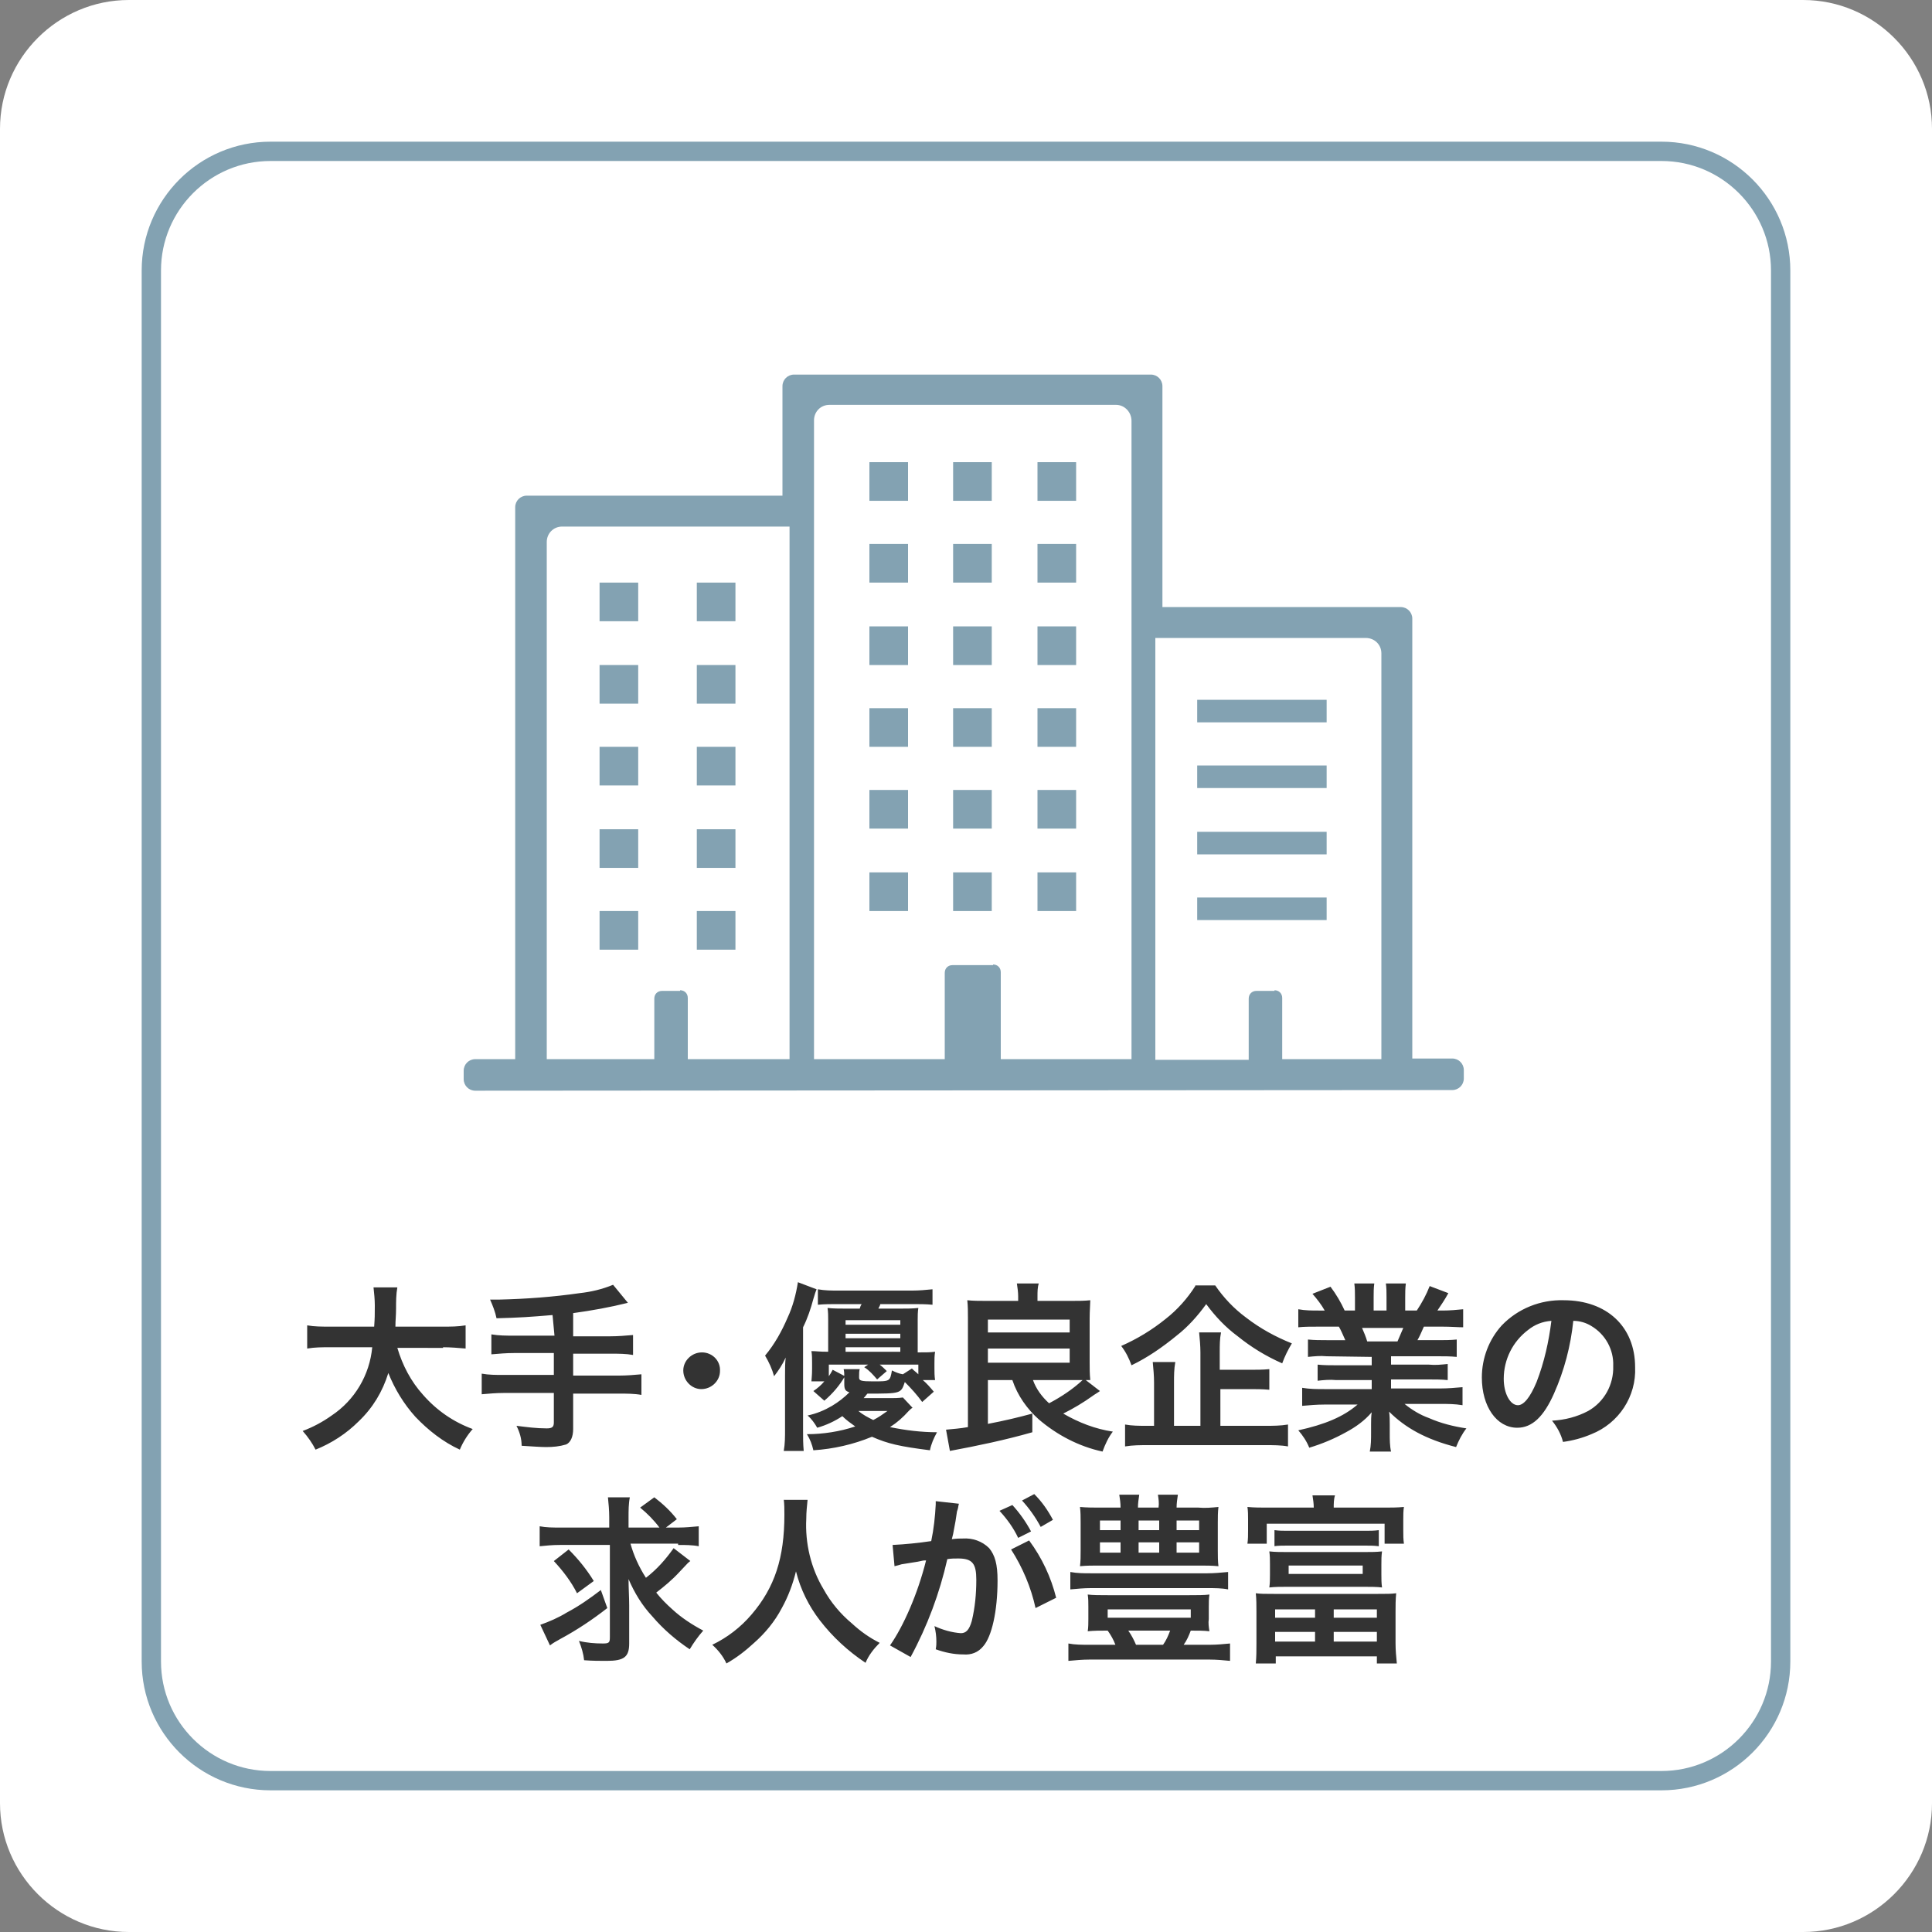
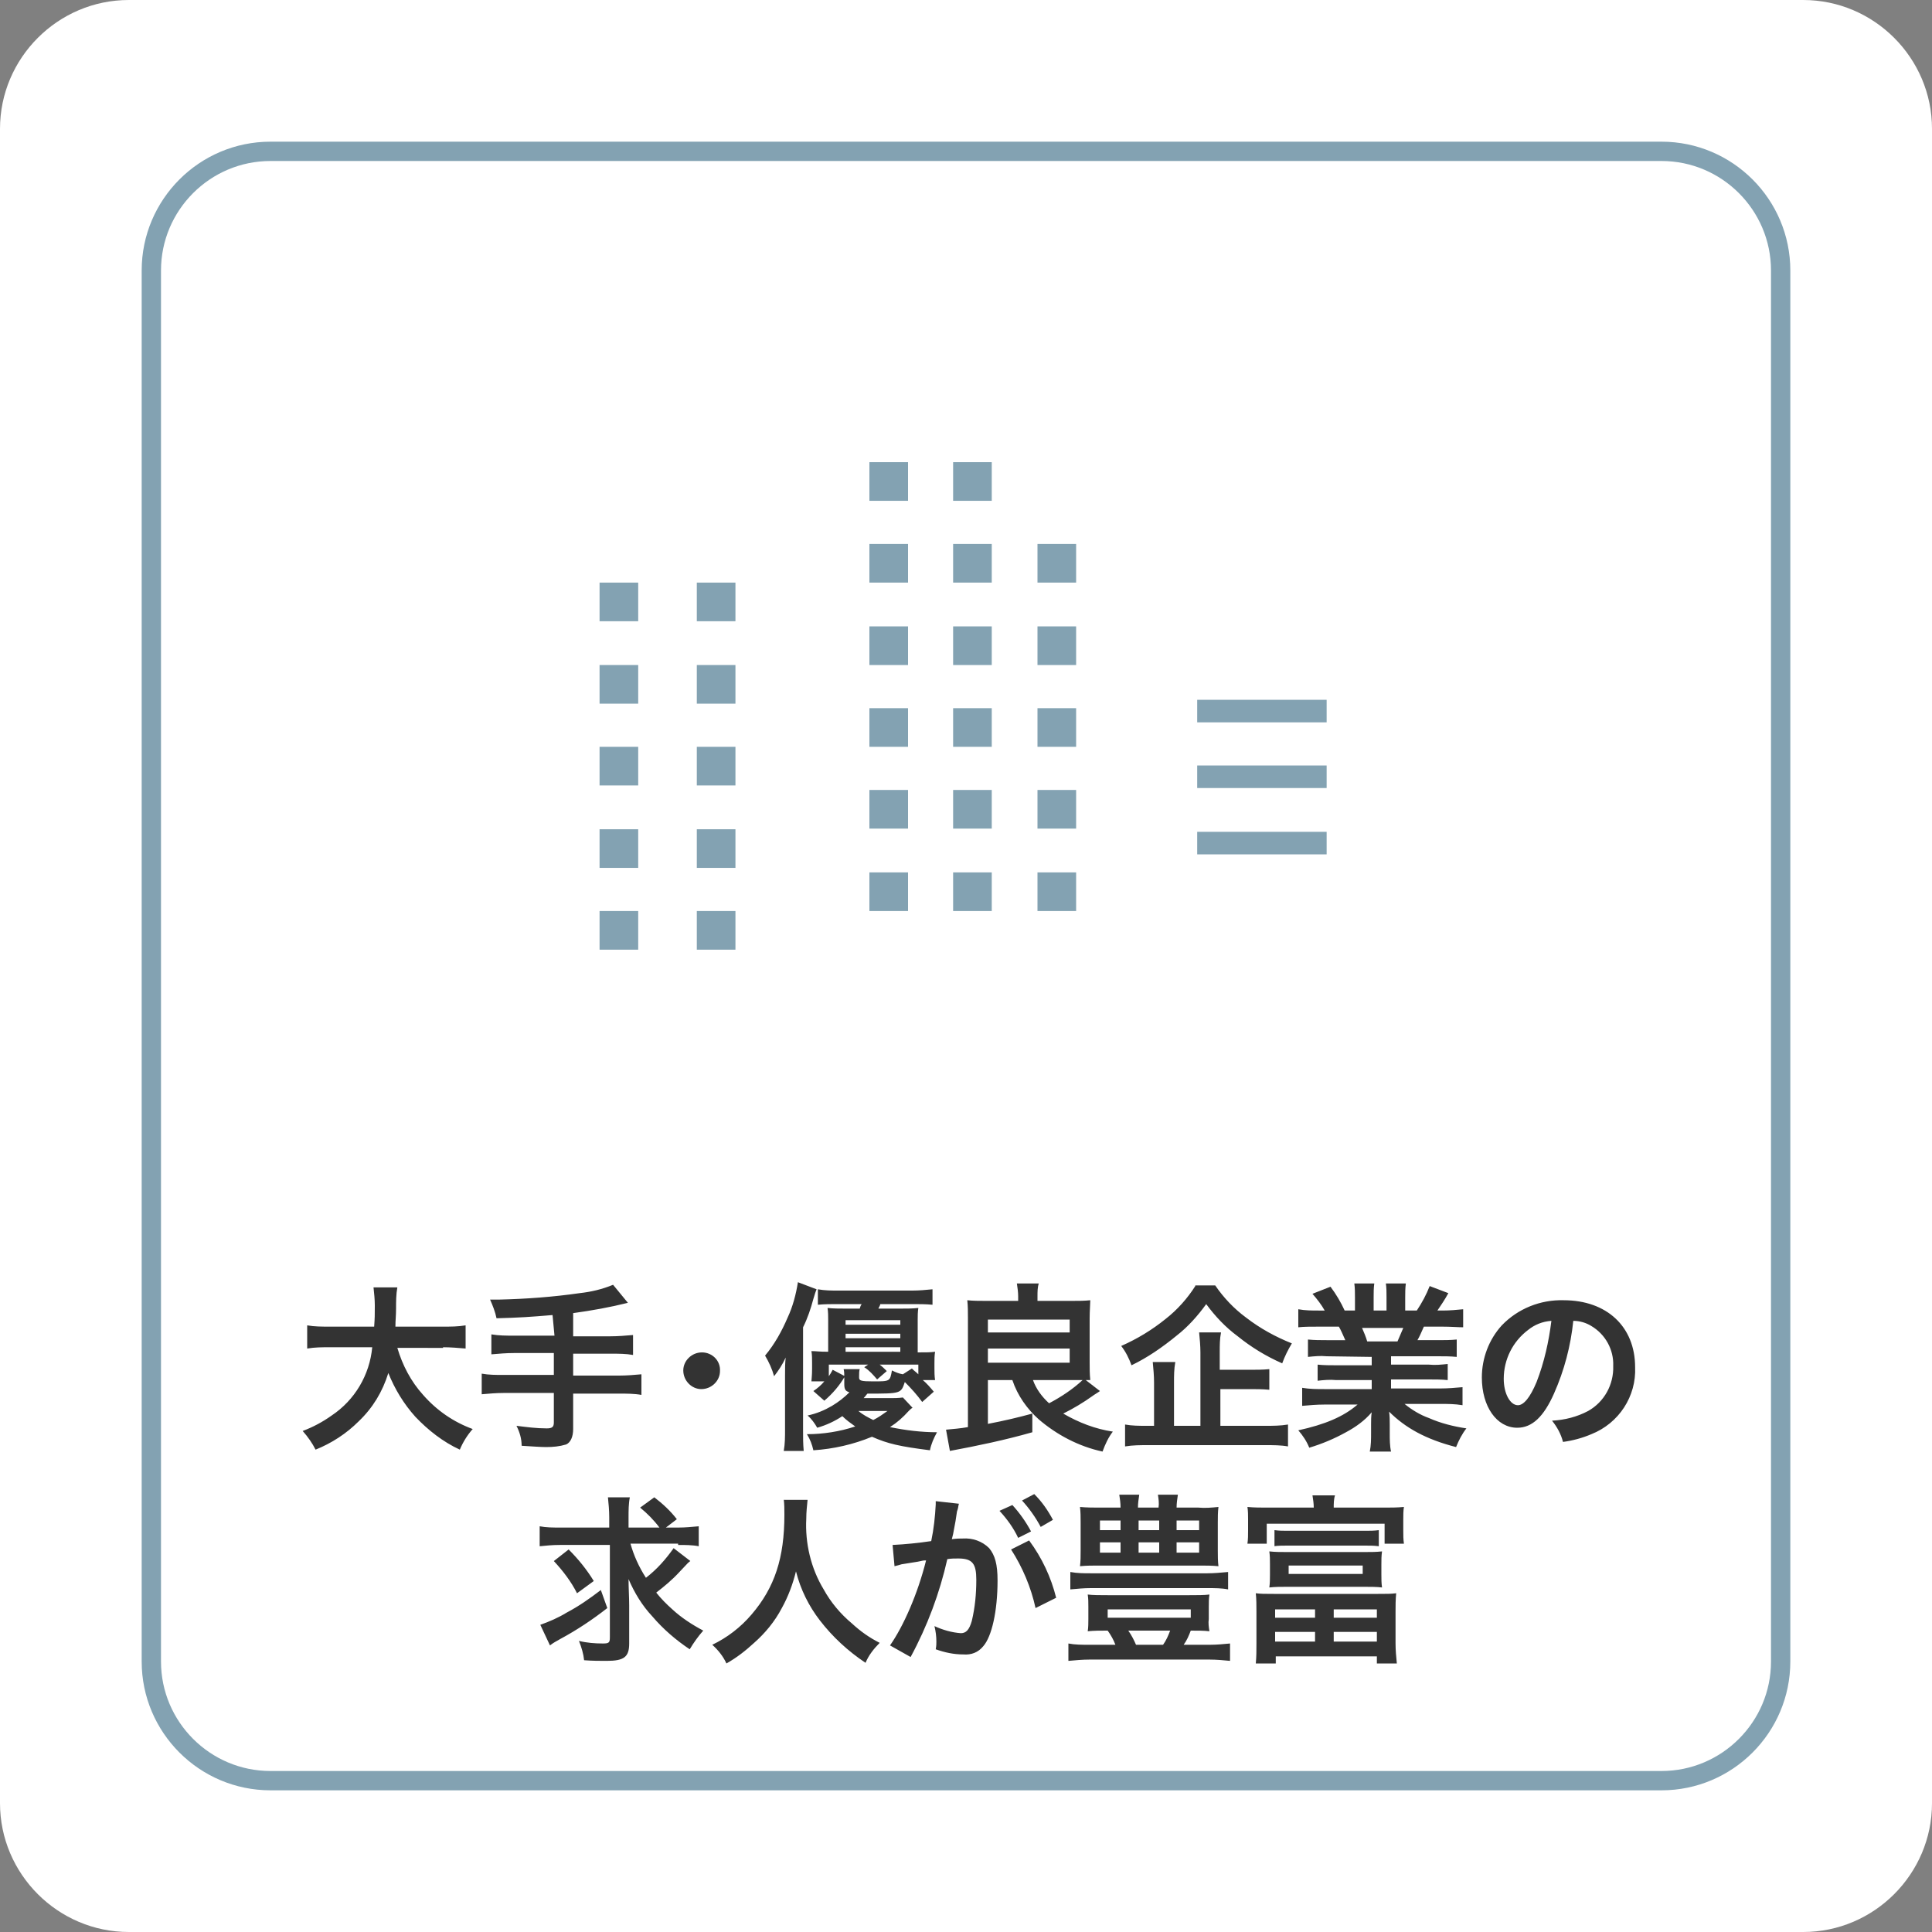
<svg xmlns="http://www.w3.org/2000/svg" version="1.1" id="レイヤー_1" x="0px" y="0px" viewBox="0 0 300 300" style="enable-background:new 0 0 300 300;" xml:space="preserve">
  <rect x="0" y="0" width="300" height="300" fill="#808080" stroke="none" />
  <style type="text/css">
	.st0{fill:#FFFFFF;}
	.st1{fill:none;}
	.st2{fill:none;stroke:#83A2B2;stroke-width:3;}
	.st3{fill:#333333;}
	.st4{fill:#83A2B2;}
</style>
  <g id="point02" transform="translate(-410 -3248)">
    <path id="長方形_14" class="st0" d="M430,3248h260c11,0,20,9,20,20v260c0,11-9,20-20,20H430c-11,0-20-9-20-20v-260   C410,3257,419,3248,430,3248z" />
    <g id="長方形_15" transform="translate(432 3270)">
      <path class="st1" d="M20,0h216c11,0,20,9,20,20v216c0,11-9,20-20,20H20c-11,0-20-9-20-20V20C0,9,9,0,20,0z" />
      <path class="st2" d="M20,1.5h216c10.2,0,18.5,8.3,18.5,18.5v216c0,10.2-8.3,18.5-18.5,18.5H20c-10.2,0-18.5-8.3-18.5-18.5V20    C1.5,9.8,9.8,1.5,20,1.5z" />
    </g>
    <g id="グループ_37" transform="translate(1)">
      <path id="パス_198" class="st3" d="M477.8,3457.2c1.2,0,2.3,0.1,3.5,0.2v-3.6c-1.2,0.2-2.3,0.2-3.5,0.2h-7.4    c0-1,0.1-1.7,0.1-2.8c0-1.1,0-2.2,0.2-3.3h-3.7c0.1,0.9,0.2,1.9,0.2,2.8c0,1.5,0,1.9-0.1,3.3h-6.9c-1.2,0-2.4,0-3.5-0.2v3.6    c1.2-0.2,2.3-0.2,3.5-0.2h6.6c-0.4,4.3-2.7,8.2-6.3,10.6c-1.4,1-2.9,1.8-4.5,2.4c0.8,0.9,1.5,1.9,2,2.9c2.5-1,4.8-2.5,6.7-4.4    c2.2-2.1,3.7-4.6,4.6-7.5c1,2.5,2.4,4.8,4.2,6.8c2,2.1,4.3,3.9,6.9,5.1c0.5-1.2,1.2-2.3,2-3.2c-3-1.1-5.6-2.9-7.7-5.3    c-1.9-2.1-3.2-4.6-4-7.3H477.8z M495.1,3455.4h-6.3c-1.2,0-2.3,0-3.5-0.2v3.1c1.2-0.1,2.3-0.2,3.5-0.2h6.2v3.4h-7.8    c-1.2,0-2.3,0-3.4-0.2v3.2c1.1-0.1,2.3-0.2,3.4-0.2h7.8v4.6c0,0.7-0.3,0.9-1.1,0.9c-1.6,0-3.1-0.2-4.7-0.4c0.5,1,0.8,2,0.8,3.1    c1.6,0.1,3,0.2,3.8,0.2c1.1,0,2.1-0.1,3.1-0.4c0.7-0.3,1.1-1.2,1.1-2.4v-5.5h7.2c1.1,0,2.3,0,3.4,0.2v-3.2    c-1.1,0.1-2.3,0.2-3.4,0.2h-7.2v-3.4h5.9c1.2,0,2.3,0,3.4,0.2v-3.1c-1.2,0.1-2.3,0.2-3.5,0.2h-5.8v-3.6c2.9-0.4,5.7-0.9,8.5-1.6    l-2.3-2.8c-1.7,0.7-3.4,1.1-5.2,1.3c-4.2,0.6-8.3,0.9-12.5,1h-1.4c0.4,0.9,0.8,1.9,1,2.9c3.7-0.1,5.1-0.2,8.7-0.5L495.1,3455.4z     M549.2,3465c-0.7,0.1-1.4,0.1-2,0.1h-4.1c0.3-0.3,0.4-0.5,0.6-0.7c5.2,0,5.2,0,5.8-1.8c1,1,1.9,2,2.7,3.1l1.8-1.6    c-0.5-0.6-1.1-1.3-1.7-1.8h1.9c-0.1-0.6-0.1-1.3-0.1-1.9v-0.7c0-0.6,0-1.2,0.1-1.8c-0.8,0.1-1.3,0.1-2.7,0.1v-5    c0-0.6,0-1.3,0.1-1.9c-0.9,0.1-1.8,0.1-2.8,0.1h-3.4c0.1-0.3,0.2-0.3,0.3-0.7h5c1,0,2.1,0,3.1,0.1v-2.4c-1,0.1-2.1,0.2-3.1,0.2    h-11.6c-1,0-2,0-3.1-0.2v2.4c1-0.1,2-0.1,3.1-0.1h3.7c-0.2,0.3-0.2,0.4-0.3,0.7h-2.2c-0.9,0-1.9,0-2.8-0.1    c0.1,0.6,0.1,1.3,0.1,1.9v4.9c-1.5,0-1.8-0.1-2.6-0.1c0.1,0.6,0.1,1.2,0.1,1.8v1c0,1-0.1,1.7-0.1,1.9h2c-0.5,0.6-1.1,1.1-1.7,1.5    l1.7,1.5c1.3-1.1,2.4-2.4,3.2-3.8l-1.9-1c-0.2,0.4-0.4,0.7-0.6,1v-1.8h6.1l-0.6,0.4c0.8,0.5,1.4,1.2,2,1.9l1.5-1.3    c-0.4-0.4-0.7-0.7-1.1-1h6v1.5c-0.4-0.4-0.5-0.4-1-0.9l-1.4,0.9c-0.6-0.1-1.1-0.3-1.7-0.6c-0.3,1.7-0.3,1.7-2.9,1.7    c-1.9,0-2.2-0.1-2.2-0.6v-0.2c0-0.4,0-0.8,0.1-1.1h-2.5c0.1,0.4,0.1,0.8,0.1,1.2v1.1c0,0.9,0.2,1.1,0.8,1.3    c-0.8,0.8-1.7,1.5-2.7,2.1c-1.2,0.7-2.4,1.2-3.8,1.5c0.6,0.5,1.1,1.2,1.5,1.9c1.4-0.4,2.7-1,3.9-1.8c0.6,0.6,1.3,1.1,2,1.6    c-2.4,0.8-5,1.2-7.5,1.2c0.5,0.8,0.8,1.6,1,2.5c3.1-0.2,6.2-0.9,9.1-2.1c2.5,1.1,4.3,1.5,9,2.1c0.2-1,0.6-1.9,1.1-2.8    c-2.4,0-4.9-0.3-7.3-0.8c1.1-0.7,2-1.5,2.9-2.5c0.2-0.2,0.4-0.4,0.6-0.5L549.2,3465z M546.8,3467.1c-0.7,0.5-1.4,1-2.2,1.4    c-0.8-0.4-1.6-0.8-2.3-1.4H546.8z M540.3,3457.9v-0.7h8.5v0.7L540.3,3457.9z M540.3,3455.8v-0.7h8.5v0.7L540.3,3455.8z     M540.3,3453.7v-0.7h8.5v0.7L540.3,3453.7z M530.9,3470c0,1.1,0,2.2-0.2,3.3h3.1c-0.1-1.1-0.1-2-0.1-3.2v-16    c0.7-1.4,1.2-2.9,1.6-4.4c0.3-1,0.3-1,0.5-1.5l-2.9-1.1c-0.3,1.9-0.8,3.8-1.6,5.5c-0.9,2.1-2,4.1-3.5,5.9c0.6,1,1.1,2.1,1.4,3.2    c0.7-0.9,1.3-1.8,1.8-2.9c-0.1,1-0.1,1.5-0.1,2.8L530.9,3470z M566.2,3462.3c0.8,2.4,2.3,4.5,4.1,6.1c2.8,2.4,6.2,4.2,9.9,5    c0.4-1.1,0.9-2.2,1.6-3.1c-2.7-0.4-5.3-1.4-7.7-2.8c1.6-0.8,3.1-1.7,4.5-2.7c0.4-0.3,0.8-0.5,1.2-0.8l-2.2-1.7c0.2,0,0.5,0,0.7,0    c-0.1-0.9-0.1-1.9-0.1-2.8v-6.8c0-1.1,0.1-2.3,0.1-2.8c-0.9,0.1-1.8,0.1-2.8,0.1h-5.4v-0.7c0-0.7,0-1.4,0.2-2h-3.4    c0.1,0.7,0.2,1.3,0.2,2v0.7H562c-0.9,0-1.9,0-2.8-0.1c0.1,0.9,0.1,1.8,0.1,2.8v16.9c-1.1,0.2-2.3,0.3-3.4,0.4l0.6,3.3    c4.3-0.8,8.6-1.7,12.8-2.9l0-2.9c-2.2,0.6-4.3,1.1-6.9,1.6v-6.8H566.2z M575.9,3462.3c0.3,0,0.5,0,1.2,0c-1.5,1.4-3.3,2.6-5.2,3.6    c-1.1-1-2-2.2-2.5-3.6H575.9z M562.4,3452.9h12.7v2h-12.7V3452.9z M562.4,3457.4h12.7v2.2h-12.7V3457.4z M598.4,3463.7h4.6    c1,0,2,0,3.1,0.1v-3.2c-1,0.1-2.1,0.1-3.1,0.1h-4.6v-2.8c0-1,0-2,0.2-3h-3.4c0.1,1,0.2,2.1,0.2,3.1v11.4h-4.1v-6.7    c0-1.1,0-2.1,0.2-3.2H588c0.1,1.1,0.2,2.1,0.2,3.2v6.7h-1.2c-1.1,0-2.2,0-3.3-0.2v3.4c1.2-0.2,2.4-0.2,3.6-0.2h18.2    c1.2,0,2.4,0,3.5,0.2v-3.4c-1.2,0.2-2.3,0.2-3.5,0.2h-7V3463.7z M594.6,3447.7c-1.2,1.9-2.8,3.7-4.6,5.1c-2.1,1.7-4.4,3.1-6.9,4.2    c0.7,0.9,1.2,1.9,1.6,3c2.5-1.2,4.8-2.8,7-4.6c1.8-1.4,3.3-3.1,4.6-4.9c1.4,1.9,3,3.6,4.9,5c2.1,1.7,4.4,3.1,6.9,4.2    c0.4-1.1,0.9-2.1,1.5-3.1c-2.5-1-4.9-2.3-7.1-4c-1.9-1.4-3.5-3.1-4.8-5H594.6z M622,3458.7v1.3h-5.5c-1,0-1.9,0-2.9-0.1v2.5    c0.9-0.1,1.9-0.2,2.9-0.1h5.5v1.4h-7.4c-1.1,0-2.2,0-3.4-0.2v2.8c1.1-0.1,2.3-0.2,3.4-0.2h5.2c-2.2,1.9-5.1,3.1-9.2,4    c0.7,0.8,1.3,1.7,1.7,2.7c2-0.6,3.9-1.4,5.7-2.4c1.5-0.8,2.9-1.8,4-3.1c-0.1,0.6-0.1,1.3-0.1,1.9v1.3c0,1,0,1.9-0.2,2.9h3.3    c-0.2-0.9-0.2-1.9-0.2-2.8v-1.4c0-0.7,0-1.3-0.1-2c2.5,2.5,5.7,4.3,10.4,5.5c0.4-1,0.9-2,1.6-2.9c-2-0.3-4-0.8-5.8-1.6    c-1.4-0.5-2.7-1.3-3.8-2.2h5.6c1.1,0,2.2,0,3.4,0.2v-2.8c-1.1,0.1-2.3,0.2-3.4,0.2H625v-1.4h5.9c1,0,1.9,0,2.9,0.1v-2.5    c-1,0.1-1.9,0.2-2.9,0.1H625v-1.3h7.3c1,0,1.9,0,2.9,0.1v-2.7c-1,0.1-1.9,0.1-2.9,0.1h-3.2c0.4-0.7,0.5-1,1-2.1h2.8    c1.4,0,2.5,0.1,3.3,0.1v-2.8c-1,0.1-2.1,0.2-3.2,0.2h-0.8c0.6-0.9,1.1-1.6,1.7-2.7l-2.9-1.1c-0.5,1.3-1.2,2.6-2,3.8h-1.8v-2    c0-0.7,0-1.5,0.1-2.2h-3.1c0.1,0.7,0.1,1.4,0.1,2.1v2.1h-2v-2.1c0-0.7,0-1.4,0.1-2.1h-3.1c0.1,0.7,0.1,1.5,0.1,2.2v2h-1.6    c-0.6-1.3-1.3-2.5-2.2-3.7l-2.8,1.1c0.7,0.8,1.4,1.7,1.9,2.6h-0.9c-1.1,0-2.1,0-3.2-0.2v2.8c0.9-0.1,2-0.1,3.3-0.1h3    c0.3,0.5,0.6,1.2,1,2.1H615c-1,0-1.9,0-2.9-0.1v2.7c1-0.1,1.9-0.2,2.9-0.1L622,3458.7z M621.3,3456.3c-0.2-0.7-0.5-1.4-0.8-2.1    h6.4c-0.3,0.7-0.6,1.4-0.9,2.1H621.3z M653.3,3453.1c1,0,2,0.3,2.8,0.8c2.2,1.3,3.5,3.7,3.4,6.2c0.1,2.9-1.4,5.6-3.9,7    c-1.7,0.9-3.6,1.4-5.6,1.5c0.8,1,1.4,2.1,1.7,3.3c1.5-0.2,3-0.6,4.4-1.2c4.3-1.7,7-5.9,6.8-10.4c0-6.3-4.4-10.4-11.1-10.4    c-3.6-0.1-7.1,1.3-9.6,3.9c-2,2.2-3.1,5.1-3.1,8.1c0,4.5,2.3,7.8,5.5,7.8c2.3,0,4.1-1.7,5.7-5.3    C651.9,3460.8,652.9,3457,653.3,3453.1z M649.9,3453.1c-0.4,3.2-1.1,6.4-2.3,9.5c-1,2.4-2,3.6-2.9,3.6c-1.2,0-2.2-1.8-2.2-4.1    c0-3,1.4-5.8,3.8-7.6C647.3,3453.7,648.5,3453.2,649.9,3453.1z M514.3,3487.9c1.1,0,2.2,0,3.2,0.2v-3.1c-1.1,0.1-2.1,0.2-3.2,0.2    h-1.9l1.7-1.3c-1-1.3-2.2-2.4-3.5-3.4l-2.2,1.6c1.1,0.9,2.1,1.9,3,3.1h-4.8v-1.6c0-1,0-2.1,0.2-3.1h-3.4c0.1,1,0.2,2,0.2,3.1v1.6    H496c-1.1,0-2.2,0-3.2-0.2v3.1c1-0.1,2-0.2,3.1-0.2h7.8v14.4c0,0.8-0.2,0.9-1.1,0.9c-1.2,0-2.5-0.1-3.7-0.4c0.4,1,0.7,2,0.8,3    c1.3,0.1,2.4,0.1,3.5,0.1c2.7,0,3.5-0.6,3.5-2.7v-5.9c0-1.2-0.1-2.8-0.1-4.1c0.9,2.1,2.1,4.1,3.7,5.8c1.7,2,3.7,3.7,5.8,5.1    c0.6-1,1.3-2,2.1-2.9c-1.7-0.9-3.4-2-4.8-3.3c-0.9-0.8-1.7-1.6-2.5-2.6c1.3-1,2.5-2,3.6-3.2c1.4-1.5,1.4-1.5,1.7-1.7l-2.6-2    c-1.2,1.7-2.6,3.3-4.3,4.6c-1.1-1.7-1.9-3.5-2.4-5.3H514.3z M495,3490.4c1.4,1.5,2.7,3.2,3.6,5l2.6-1.9c-1.1-1.8-2.4-3.4-3.9-4.9    L495,3490.4z M502.3,3494.9c-1.7,1.3-3.4,2.5-5.3,3.5c-1.3,0.8-2.7,1.4-4.1,1.9l1.5,3.2c0.5-0.4,0.9-0.6,1.6-1    c2.6-1.4,5-3,7.3-4.8L502.3,3494.9z M530.7,3480.8c0.1,0.8,0.1,1.6,0.1,2.4c0,6.7-1.5,11.3-5.1,15.5c-1.7,2-3.8,3.6-6.1,4.7    c0.9,0.8,1.7,1.8,2.2,2.9c1.6-0.9,3-2,4.3-3.2c1.7-1.5,3.2-3.3,4.3-5.4c1-1.8,1.7-3.7,2.2-5.7c0.7,2.8,2,5.4,3.7,7.6    c2,2.6,4.4,4.8,7.1,6.6c0.5-1.2,1.3-2.2,2.2-3.1c-1.6-0.8-3-1.8-4.3-3c-1.8-1.5-3.3-3.3-4.4-5.3c-2-3.3-2.9-7.2-2.7-11    c0-1,0.1-1.9,0.2-2.9H530.7z M566,3488.6c1.8,2.8,3.1,5.9,3.8,9.1l3.2-1.6c-0.8-3.2-2.2-6.2-4.2-8.9L566,3488.6z M557.7,3482.4    c0.1-0.3,0.1-0.6,0.2-0.9l-3.6-0.4v0.5c-0.1,1.9-0.3,3.8-0.7,5.7c-2,0.3-4,0.5-6,0.6l0.3,3.3c0.4-0.1,0.8-0.2,1.1-0.3l2.5-0.4    c0.9-0.2,0.9-0.2,1.3-0.2c-1.3,5.2-3.5,10.2-5.6,13.2l3.2,1.8c2.6-4.8,4.5-9.9,5.7-15.2c0.6-0.1,1.1-0.1,1.7-0.1    c2.2,0,2.8,0.8,2.8,3.3c0,2.2-0.2,4.3-0.7,6.4c-0.4,1.4-0.9,1.9-1.7,1.9c-1.4-0.1-2.8-0.5-4.1-1.1c0.2,0.8,0.3,1.6,0.3,2.4    c0,0.3,0,0.7-0.1,1.2c1.4,0.5,2.8,0.8,4.3,0.8c1.2,0.1,2.3-0.3,3.1-1.3c1.3-1.5,2.2-5.4,2.2-10.2c0-2.5-0.4-3.9-1.3-5    c-1.1-1.1-2.6-1.6-4.1-1.5c-0.5,0-0.9,0-1.7,0.1c0.1-0.4,0.1-0.4,0.2-0.8c0.3-1.5,0.5-2.7,0.6-3.5L557.7,3482.4z M564.2,3482.6    c1.2,1.3,2.2,2.7,2.9,4.2l2-1c-0.8-1.5-1.8-2.9-2.9-4.1L564.2,3482.6z M572.5,3484c-0.8-1.5-1.7-2.8-2.9-4l-1.9,1    c1.1,1.2,2.1,2.6,2.9,4.1L572.5,3484z M591.7,3482.1c0-0.7,0.1-1.3,0.2-2h-3.1c0.1,0.6,0.2,1.3,0.1,2h-3.2c0-0.7,0.1-1.3,0.2-2    h-3.1c0.1,0.6,0.2,1.3,0.2,2h-3.2c-1,0-2.1,0-3.1-0.1c0.1,0.8,0.1,1.6,0.1,2.4v4.4c0,0.8,0,1.6-0.1,2.4c1-0.1,1.9-0.1,2.9-0.1    h15.7c1,0,1.9,0,2.9,0.1c-0.1-0.8-0.1-1.6-0.1-2.4v-4.4c0-0.8,0-1.6,0.1-2.4c-1,0.1-2.1,0.2-3.1,0.1L591.7,3482.1z M583,3484.1    v1.5h-3.2v-1.5L583,3484.1z M585.8,3484.1h3.2v1.5h-3.2V3484.1z M591.7,3484.1h3.5v1.5h-3.5V3484.1z M583,3487.5v1.6h-3.2v-1.6    H583z M585.8,3487.5h3.2v1.6h-3.2V3487.5z M591.7,3487.5h3.5v1.6h-3.5V3487.5z M581,3501.2c0.5,0.7,0.9,1.4,1.2,2.2h-4.1    c-1.1,0-2.2,0-3.2-0.2v2.7c1.1-0.1,2.2-0.2,3.2-0.2h18.8c1,0,2.1,0.1,3.1,0.2v-2.7c-1,0.1-2.1,0.2-3.1,0.2h-4.1    c0.5-0.7,0.8-1.4,1.1-2.2c1.2,0,2,0,2.9,0.1c-0.1-0.6-0.2-1.3-0.1-1.9v-1.9c0-0.6,0-1.3,0.1-1.9c-0.8,0.1-1.9,0.1-3.1,0.1H581    c-1.2,0-2.3,0-3.1-0.1c0.1,0.6,0.1,1.2,0.1,1.9v1.9c0,0.6,0,1.3-0.1,1.9c1-0.1,1.9-0.1,2.9-0.1H581z M590.7,3501.2    c-0.3,0.8-0.6,1.5-1.1,2.2h-4.2c-0.3-0.7-0.7-1.5-1.2-2.2H590.7z M581,3497.9h12.9v1.3H581V3497.9z M599.7,3492.1    c-1.1,0.1-2.2,0.2-3.2,0.2h-18.1c-1.1,0-2.1,0-3.2-0.2v2.7c1.1-0.1,2.1-0.2,3.2-0.2h18.1c1.1,0,2.2,0,3.2,0.2V3492.1z     M605.8,3482.1c-1,0-2.1,0-3.1-0.1c0.1,0.6,0.1,1.3,0.1,1.9v1.8c0,0.7,0,1.3-0.1,2h3v-3.1H624v3.1h3c-0.1-0.7-0.1-1.3-0.1-2v-1.8    c0-0.6,0-1.3,0.1-1.9c-1,0.1-2.1,0.1-3.1,0.1h-7.8c0-0.6,0-1.3,0.2-1.9h-3.5c0.1,0.6,0.2,1.3,0.2,1.9L605.8,3482.1z M606.8,3488.1    c0.7-0.1,1.4-0.1,2.1-0.1H621c0.7,0,1.4,0,2.1,0.1v-2.5c-0.7,0.1-1.4,0.1-2.1,0.1h-12c-0.7,0-1.4,0-2.1-0.1V3488.1z M623.5,3490.9    c0-0.7,0-1.3,0.1-2c-0.9,0.1-1.7,0.1-2.6,0.1h-12.3c-0.9,0-1.7,0-2.6-0.1c0.1,0.7,0.1,1.3,0.1,2v1.6c0,0.7,0,1.3-0.1,2    c0.9-0.1,1.7-0.1,2.6-0.1h12.3c0.8,0,1.8,0,2.6,0.1c-0.1-0.7-0.1-1.3-0.1-2L623.5,3490.9z M620.6,3491.1v1.3h-11.5v-1.3    L620.6,3491.1z M604.1,3503.2c0,1,0,2.1-0.1,3.1h3.1v-1.1h15.7v1.1h3.1c-0.1-1-0.2-2.1-0.2-3.1v-4.9c0-1,0-1.9,0.1-2.9    c-0.8,0.1-1.4,0.1-2.8,0.1h-16.2c-1.5,0-2,0-2.8-0.1c0.1,0.9,0.1,1.9,0.1,2.9V3503.2z M607,3497.9h6.2v1.3H607L607,3497.9z     M616.1,3497.9h6.7v1.3h-6.7V3497.9z M607,3501.4h6.2v1.5H607V3501.4z M616.1,3501.4h6.7v1.5h-6.7V3501.4z" />
      <path id="パス_199" class="st3" d="M518,3458c-1.6,0-2.9,1.3-2.9,2.8c0,0,0,0,0,0c0,1.6,1.3,2.9,2.8,2.9c0,0,0,0,0,0    c1.6,0,2.9-1.3,2.9-2.8c0,0,0,0,0,0C520.9,3459.3,519.6,3458,518,3458C518,3458,518,3458,518,3458z" />
    </g>
    <g id="レイヤー_2_00000145770469933362962450000000384821430312866999_" transform="translate(488 3306.065)">
      <g id="_2" transform="translate(-6)">
        <rect id="長方形_48" x="63" y="13.7" class="st4" width="6" height="6" />
        <rect id="長方形_49" x="76" y="13.7" class="st4" width="6" height="6" />
-         <rect id="長方形_50" x="89.1" y="13.7" class="st4" width="6" height="6" />
        <rect id="長方形_51" x="63" y="26.4" class="st4" width="6" height="6" />
        <rect id="長方形_52" x="76" y="26.4" class="st4" width="6" height="6" />
        <rect id="長方形_53" x="89.1" y="26.4" class="st4" width="6" height="6" />
        <rect id="長方形_54" x="63" y="39.2" class="st4" width="6" height="6" />
        <rect id="長方形_55" x="76" y="39.2" class="st4" width="6" height="6" />
        <rect id="長方形_56" x="89.1" y="39.2" class="st4" width="6" height="6" />
        <rect id="長方形_57" x="63" y="51.9" class="st4" width="6" height="6" />
        <rect id="長方形_58" x="76" y="51.9" class="st4" width="6" height="6" />
        <rect id="長方形_59" x="89.1" y="51.9" class="st4" width="6" height="6" />
        <rect id="長方形_60" x="63" y="64.6" class="st4" width="6" height="6" />
        <rect id="長方形_61" x="21.1" y="32.4" class="st4" width="6" height="6" />
        <rect id="長方形_62" x="21.1" y="45.2" class="st4" width="6" height="6" />
        <rect id="長方形_63" x="21.1" y="57.9" class="st4" width="6" height="6" />
        <rect id="長方形_64" x="21.1" y="70.7" class="st4" width="6" height="6" />
        <rect id="長方形_65" x="21.1" y="83.4" class="st4" width="6" height="6" />
        <rect id="長方形_66" x="36.2" y="32.4" class="st4" width="6" height="6" />
        <rect id="長方形_67" x="36.2" y="45.2" class="st4" width="6" height="6" />
        <rect id="長方形_68" x="36.2" y="57.9" class="st4" width="6" height="6" />
        <rect id="長方形_69" x="36.2" y="70.7" class="st4" width="6" height="6" />
        <rect id="長方形_70" x="36.2" y="83.4" class="st4" width="6" height="6" />
        <rect id="長方形_71" x="76" y="64.6" class="st4" width="6" height="6" />
        <rect id="長方形_72" x="89.1" y="64.6" class="st4" width="6" height="6" />
        <rect id="長方形_73" x="63" y="77.4" class="st4" width="6" height="6" />
        <rect id="長方形_74" x="76" y="77.4" class="st4" width="6" height="6" />
        <rect id="長方形_75" x="89.1" y="77.4" class="st4" width="6" height="6" />
        <rect id="長方形_76" x="113.9" y="50.6" class="st4" width="20.1" height="3.5" />
        <rect id="長方形_77" x="113.9" y="60.8" class="st4" width="20.1" height="3.5" />
        <rect id="長方形_78" x="113.9" y="71.1" class="st4" width="20.1" height="3.5" />
-         <rect id="長方形_79" x="113.9" y="81.3" class="st4" width="20.1" height="3.5" />
-         <path id="パス_37" class="st4" d="M1.8,111.3c-1,0-1.8-0.8-1.8-1.8v-1.3c0-1,0.8-1.8,1.8-1.8H8V20.7c0-1,0.8-1.8,1.8-1.8l0,0     h39.7v-17c0-1,0.8-1.8,1.8-1.8h55.4c1,0,1.8,0.8,1.8,1.8v34.3h37c1,0,1.8,0.8,1.8,1.8v68.3h6.2c1,0,1.8,0.8,1.8,1.8v1.3     c0,1-0.8,1.8-1.8,1.8L1.8,111.3z M125.9,95.7c0.7,0,1.2,0.5,1.2,1.2v9.5h15.4v-63c0-1.4-1.1-2.4-2.4-2.4h-32.7v65.5h14.5V97     c0-0.7,0.5-1.2,1.2-1.2H125.9z M82.2,91.7c0.7,0,1.2,0.5,1.2,1.2v13.5h20.3V7.3c0-1.4-1.1-2.5-2.4-2.5H56.8     c-1.4,0-2.4,1.1-2.4,2.4v99.2h20.3V93c0-0.7,0.5-1.2,1.2-1.2H82.2z M33.6,95.7c0.7,0,1.2,0.5,1.2,1.2v9.5h15.8V23.7H15.3     c-1.4,0-2.4,1.1-2.4,2.4v80.3h16.7V97c0-0.7,0.5-1.2,1.2-1.2H33.6z" />
      </g>
    </g>
  </g>
</svg>